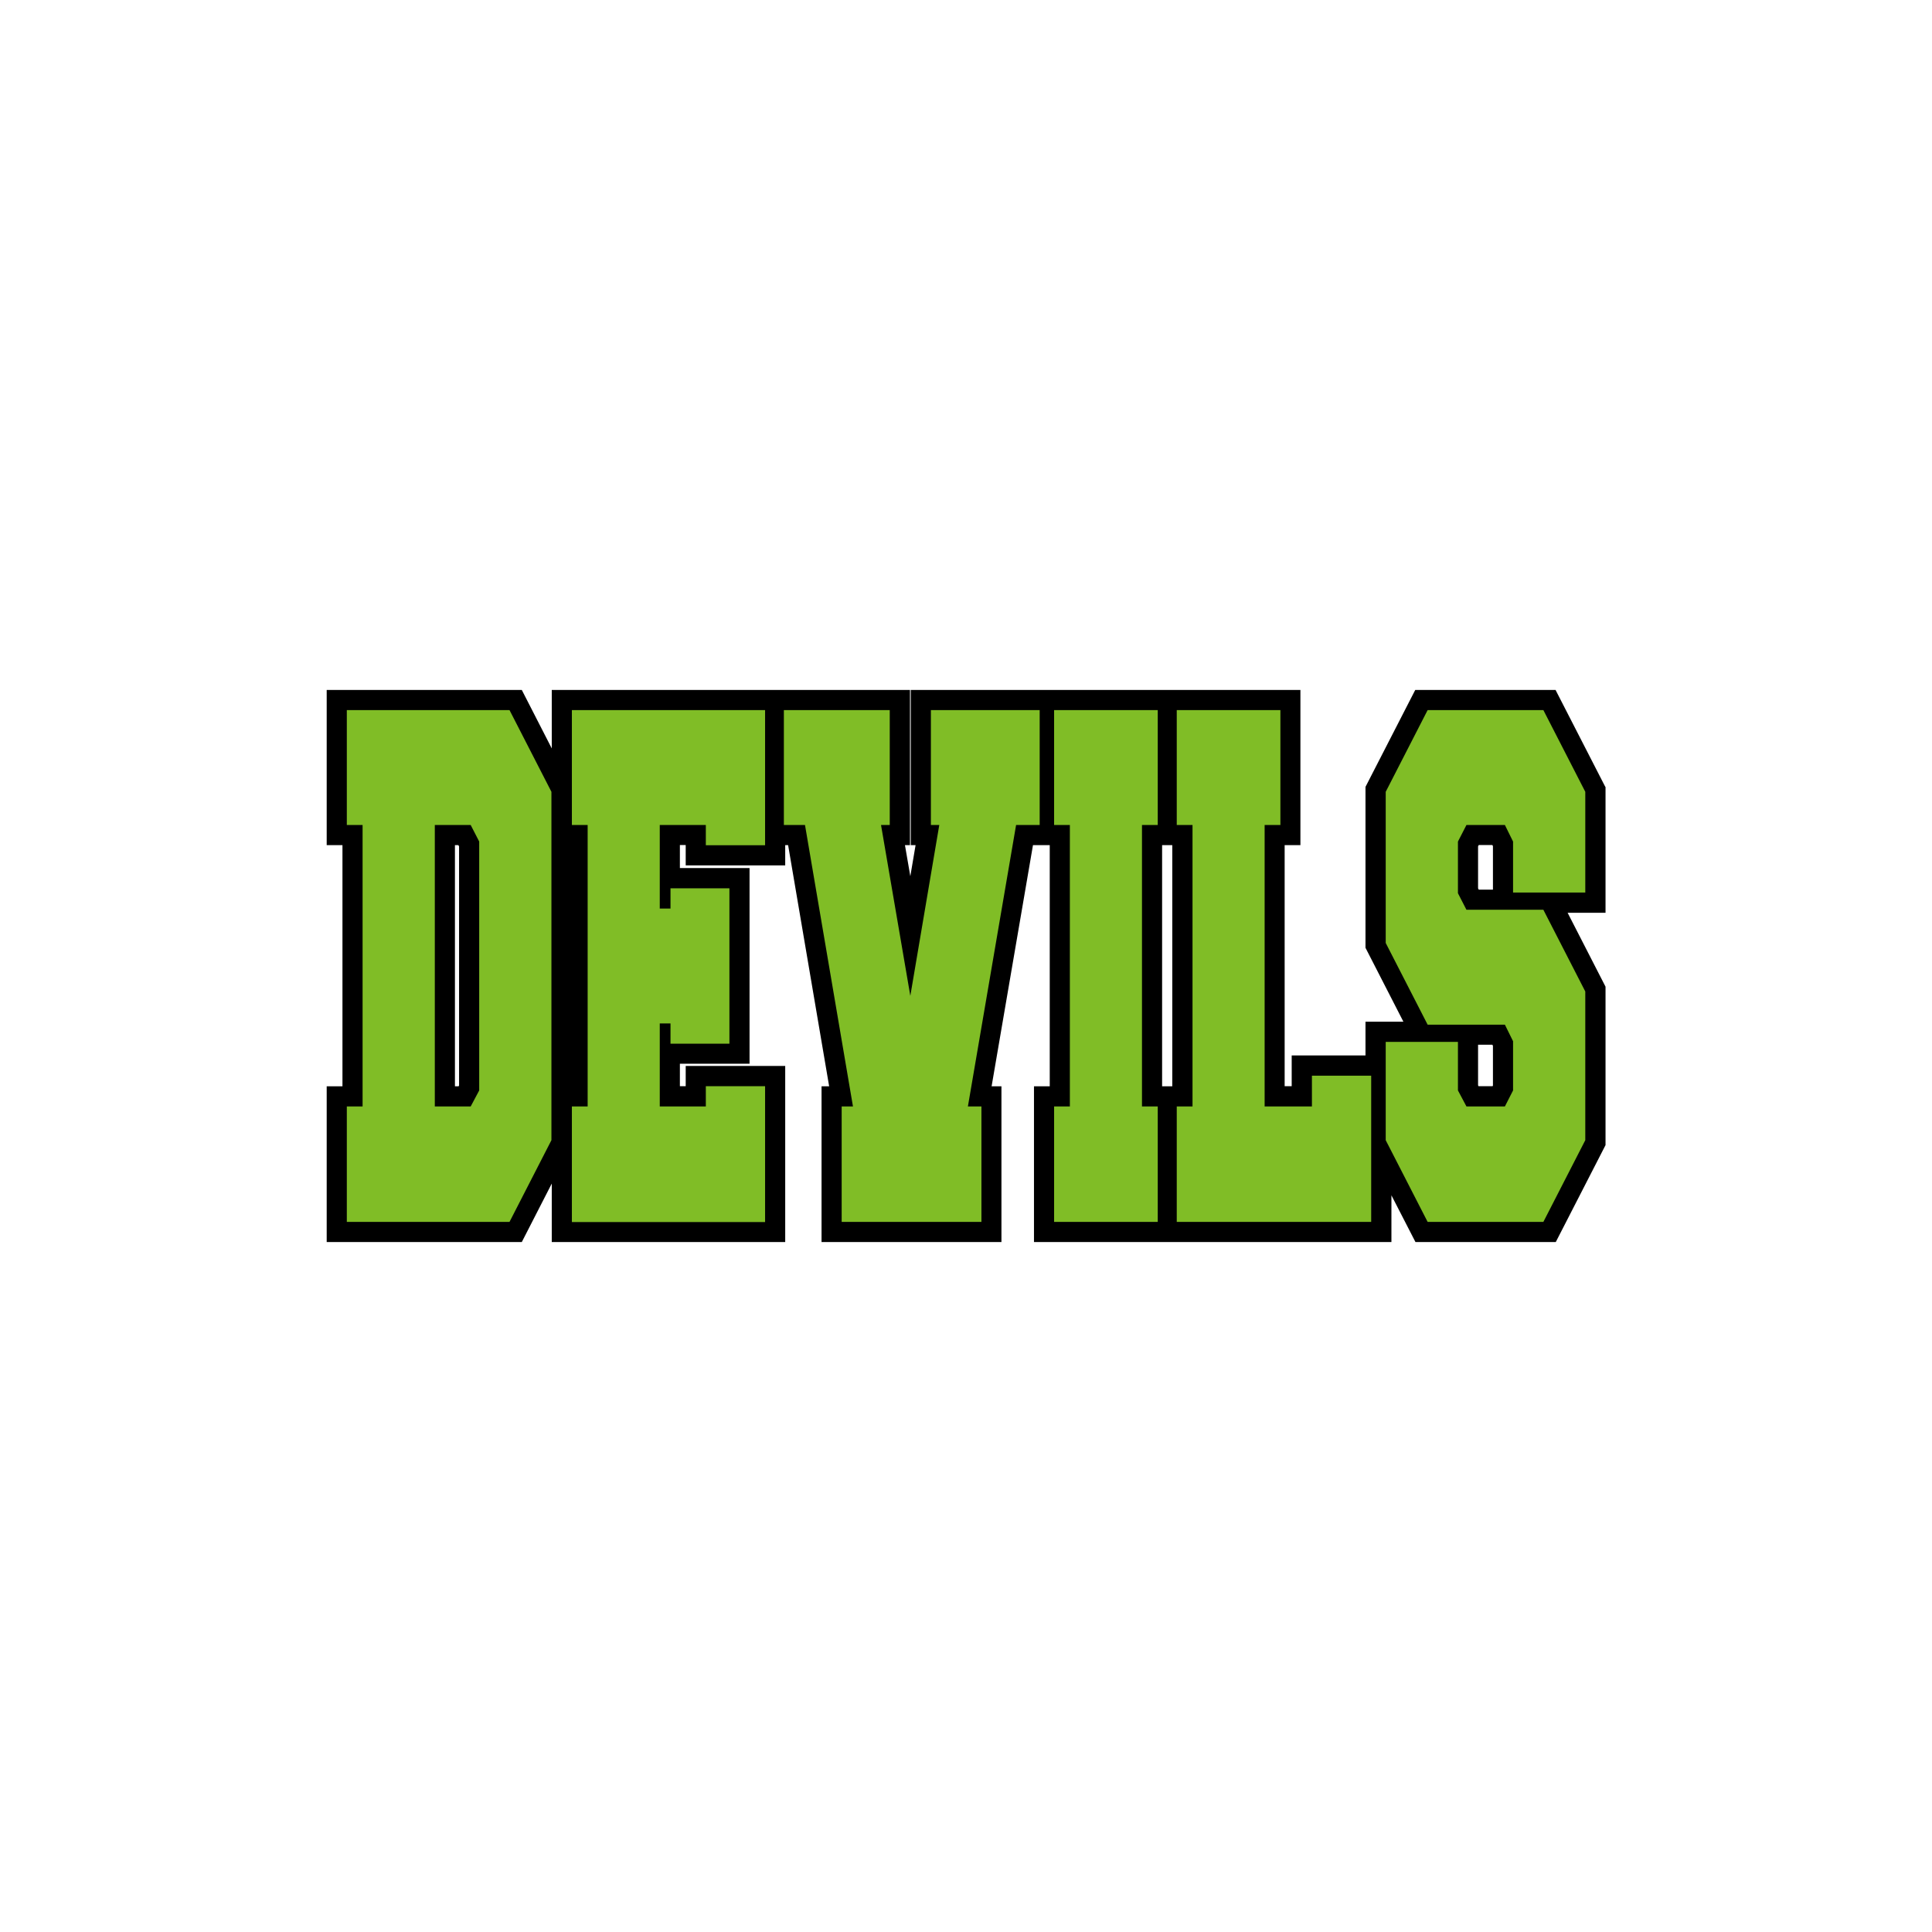
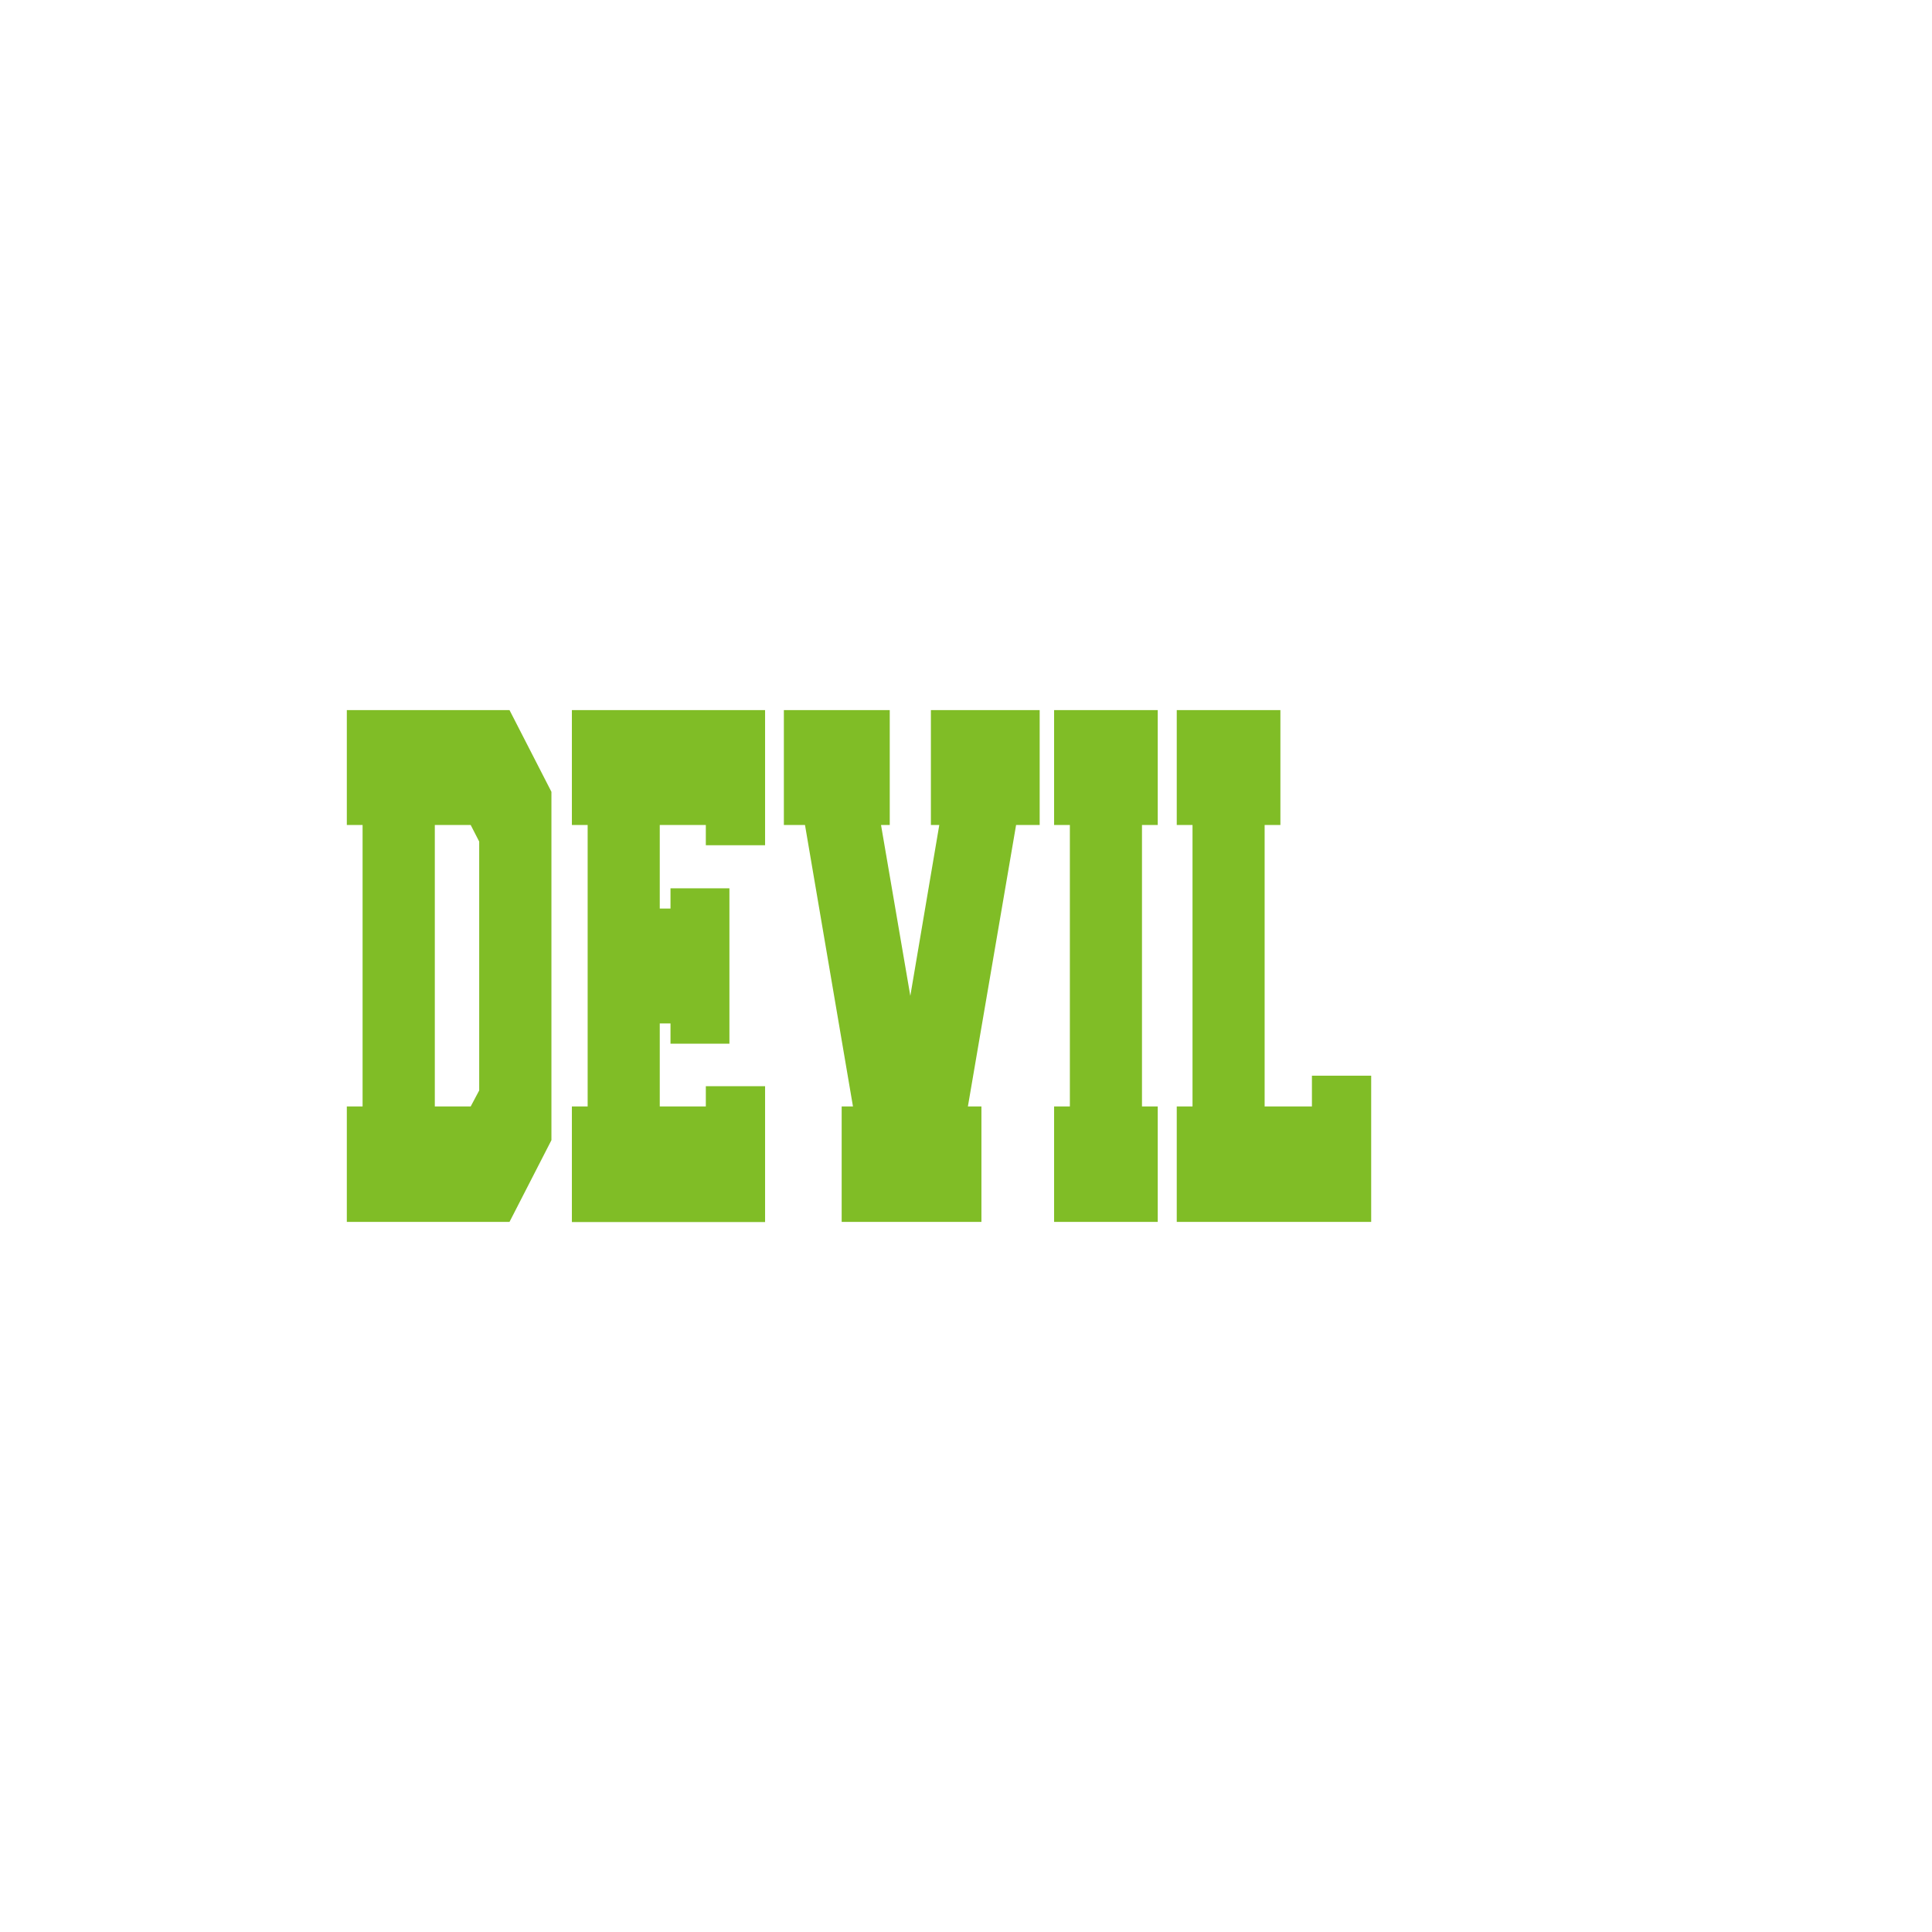
<svg xmlns="http://www.w3.org/2000/svg" version="1.1" id="Layer_1" x="0px" y="0px" width="1728px" height="1728px" viewBox="0 0 1728 1728" style="enable-background:new 0 0 1728 1728;" xml:space="preserve">
  <style type="text/css">
	.st0{fill:#80BD26;}
</style>
-   <path d="M1435.8,703.8l-44.5-86.7h-125.5l-44.5,86.7v143.9l33.9,66.1h-33.9v30.2h-66v27.5h-6.3V755.9h14.1V617.1h-109.7h-19.1h-86.6  h-23H814.6v138.8h4.3l-4.7,27.8l-4.8-27.8h4.5V617.1H702.3h-19.1H493.5v52.3l-26.8-52.3H292.2v138.8h14.1v215.7h-14.1v139.3h174.5  l26.8-52.3v52.3h208.8V953.4h-89v18.1h-5.2v-20.1h62.3v-175h-62.3v-20.6h5.2V774h89v-18.1h2.6l36.7,215.7h-6.8v139.3h160.9V971.6  h-8.8l37-215.7h0.9h14.1v215.7h-14.1v139.3h109.7h19.1h190.9v-41.8l21.5,41.8h125.5l44.5-86.7V882.5l-33.9-66.1h33.9V703.8z   M410.6,970.8l-0.4,0.8h-3.3V755.9h3.1l0.6,1.2V970.8z M1039.4,971.6V755.9h9.1v215.7H1039.4z M1335.3,970.9l-0.3,0.6h-12.6  l-0.4-0.8v-36.3h12.8l0.5,1V970.9z M1335.3,795.7h-12.7l-0.6-1.2v-37.5l0.6-1.2h12.2l0.5,1V795.7z" />
  <path class="st0" d="M455.7,635.1l37.5,73.1v311.6l-37.5,73.1H310.2V989.6h14.1V737.9h-14.1V635.1H455.7z M421,989.6l7.6-14.3V752.7  l-7.6-14.8h-32.1v251.7H421z" />
  <path class="st0" d="M631.3,989.6v-18.1h53v121.5H511.5V989.6h14.1V737.9h-14.1V635.1h172.8V756h-53v-18.1h-41.2v74.7h9.6v-18.1  h52.7v139h-52.7v-18.1h-9.6v74.2H631.3z" />
  <path class="st0" d="M832.6,737.9V635.1h97.3v102.8h-21.1l-43.1,251.7h12.1v103.3H752.8V989.6h10.1l-42.9-251.7h-18.9V635.1h94.7  v102.8H788l26.2,152.8l25.9-152.8H832.6z" />
  <path class="st0" d="M942.8,1092.9V989.6h14.1V737.9h-14.1V635.1h92.7v102.8h-14.1v251.7h14.1v103.3H942.8z" />
  <path class="st0" d="M1131.1,989.6h42.3v-27.5h53v130.8h-173.9V989.6h14.1V737.9h-14.1V635.1h92.7v102.8h-14.1V989.6z" />
-   <path class="st0" d="M1276.9,916.5l-37.5-73.1V708.2l37.5-73.1h103.5l37.5,73.1v90.1h-64.6v-45.6l-7.3-14.8h-34.4l-7.6,14.8v46.2  l7.6,14.8h68.8l37.5,73.1v133l-37.5,73.1h-103.5l-37.5-73.1v-87.9h64.6v43.4l7.6,14.3h34.4l7.3-14.3v-44l-7.3-14.8H1276.9z" />
</svg>